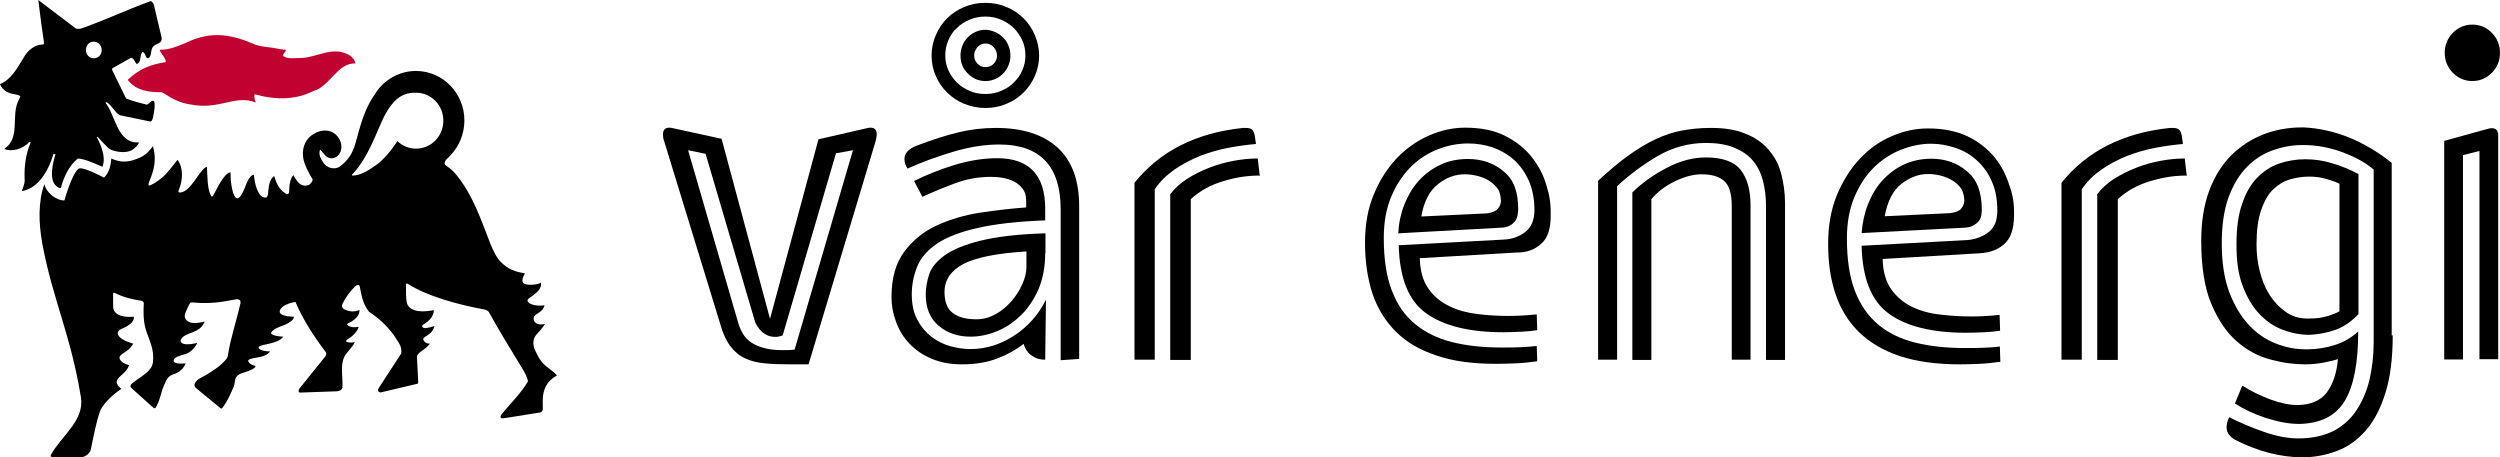
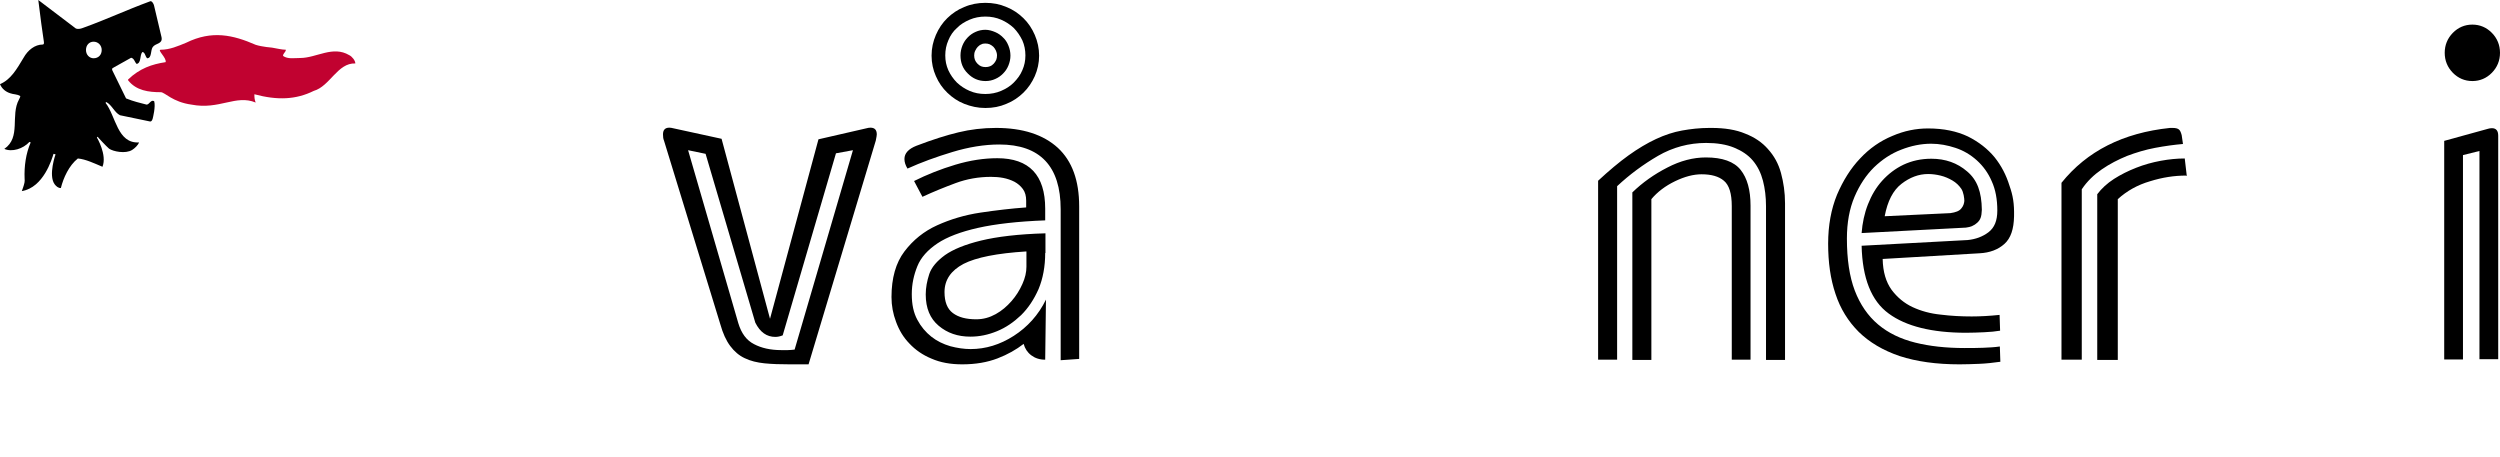
<svg xmlns="http://www.w3.org/2000/svg" width="164" height="30" viewBox="0 0 164 30" fill="none">
  <path d="M23.31 4.162C23.31 3.975 23.093 3.703 22.91 3.618C21.829 2.973 20.764 3.805 19.683 3.805C19.283 3.805 18.884 3.89 18.568 3.669C18.568 3.482 18.751 3.431 18.751 3.262C18.485 3.262 18.169 3.177 17.852 3.126C17.852 3.126 17.187 3.075 16.771 2.939C15.29 2.293 13.909 1.971 12.212 2.803C11.68 3.024 11.131 3.262 10.548 3.262C10.282 3.262 10.948 3.805 10.864 4.077C9.966 4.213 9.167 4.485 8.402 5.215V5.266C8.935 5.946 9.75 6.048 10.548 6.048C10.815 6.048 11.314 6.693 12.562 6.863C14.392 7.22 15.473 6.183 16.771 6.727C16.688 6.506 16.688 6.37 16.688 6.183C18.202 6.591 19.416 6.54 20.581 5.963C21.646 5.657 22.145 4.111 23.31 4.162Z" fill="#C10230" />
  <path d="M7.387 4.468L8.602 3.788C8.818 3.839 8.818 4.06 8.968 4.196C9.284 4.111 9.151 3.652 9.334 3.414C9.517 3.414 9.517 3.686 9.65 3.822C9.966 3.822 9.866 3.313 10.016 3.092C10.199 2.82 10.681 2.905 10.598 2.446L10.116 0.408C10.066 0.17 9.933 0.051 9.85 0.085C8.236 0.68 6.988 1.274 5.474 1.818C5.341 1.869 5.158 1.937 4.975 1.869L2.512 0C2.645 1.087 2.779 2.106 2.878 2.735C2.895 2.854 2.878 2.922 2.795 2.922C2.296 2.922 1.83 3.279 1.547 3.788C1.098 4.536 0.715 5.215 0 5.521C0.133 5.844 0.399 6.031 0.666 6.116C0.882 6.2 1.115 6.166 1.331 6.302C1.331 6.387 1.281 6.438 1.248 6.523C0.666 7.576 1.398 9.003 0.283 9.768C0.782 9.989 1.514 9.768 1.93 9.309L2.013 9.343C1.697 10.074 1.581 10.906 1.614 11.721C1.614 11.721 1.647 11.908 1.564 12.146C1.564 12.146 1.481 12.418 1.431 12.537C2.862 12.299 3.411 10.413 3.511 10.091L3.644 10.125C3.644 10.125 3.161 11.484 3.577 12.078C3.677 12.214 3.827 12.35 3.993 12.333C4.159 11.67 4.526 10.855 5.108 10.396C5.64 10.447 6.189 10.719 6.722 10.94C7.038 10.159 6.356 9.02 6.356 9.02L6.406 8.969L6.489 9.071C6.489 9.071 6.938 9.564 7.154 9.751C7.421 9.938 8.236 10.108 8.668 9.836C8.835 9.734 9.068 9.513 9.118 9.343C7.687 9.428 7.604 7.61 6.921 6.744L6.971 6.693C7.337 6.88 7.504 7.373 7.87 7.559C7.87 7.559 9.75 7.95 9.833 7.967C9.966 8.001 10.016 7.78 10.016 7.78C10.033 7.712 10.216 6.999 10.116 6.642C9.9 6.506 9.8 6.863 9.617 6.863C9.118 6.727 8.818 6.676 8.269 6.455L7.371 4.621C7.321 4.519 7.387 4.468 7.387 4.468ZM6.672 3.279C6.672 3.601 6.456 3.822 6.139 3.822C5.873 3.822 5.64 3.601 5.64 3.279C5.64 2.956 5.857 2.735 6.139 2.735C6.439 2.735 6.672 2.973 6.672 3.279Z" fill="black" />
-   <path d="M9.317 19.739C8.752 19.655 8.136 19.519 7.554 19.23C7.554 19.23 7.421 19.145 7.421 19.281V20.13C7.421 20.453 7.72 20.861 8.768 20.776C8.768 20.776 8.951 21.166 7.97 21.574C7.604 21.727 7.753 21.982 7.753 21.982C7.753 21.982 7.886 22.305 8.735 22.543C8.435 23.154 7.737 23.188 7.853 23.545C7.853 23.545 7.936 23.817 8.469 23.952C8.302 24.462 7.82 24.632 7.687 24.938C7.537 25.244 7.986 25.498 7.953 25.515C7.204 26.008 6.639 26.67 6.539 27.044C6.273 27.826 6.123 28.726 5.956 29.49C5.906 29.745 5.59 29.966 5.391 29.983C4.659 30.017 4.093 29.983 3.461 29.983C3.244 29.983 3.344 29.83 3.344 29.83C4.026 28.59 5.557 27.588 5.308 26.059C4.642 21.965 3.444 19.587 2.779 16.002C2.529 14.626 2.496 13.233 2.912 12.078C3.028 12.639 3.694 13.165 4.226 13.148C4.442 12.367 4.908 11.093 5.224 11.042C5.59 10.991 6.822 11.653 6.822 11.653C7.188 11.314 7.271 10.804 7.304 10.396C7.703 10.583 8.119 10.668 8.652 10.532C9.583 10.261 9.717 9.955 10.033 9.598C10.382 10.804 9.866 11.62 9.75 12.044C9.75 12.044 9.733 12.095 9.75 12.146C9.766 12.163 9.783 12.197 9.883 12.146C10.216 11.993 10.565 11.721 10.748 11.552C10.981 11.348 11.647 10.481 11.647 10.481C12.062 11.042 11.979 11.891 11.73 12.452C11.73 12.452 11.613 12.673 11.88 12.622C12.562 12.503 13.061 11.178 13.527 10.957C13.527 10.957 13.577 10.94 13.577 10.957C13.61 11.552 13.593 12.418 13.843 12.843C13.843 12.843 13.893 12.961 13.976 12.843C14.225 12.435 14.658 11.382 15.124 11.297C15.107 11.976 15.274 12.979 15.556 13.012C15.806 13.029 16.039 12.367 16.155 12.078C16.288 11.738 16.472 11.467 16.655 11.467C16.704 12.061 16.921 12.961 17.403 12.961C17.636 12.961 17.57 12.554 17.636 12.231C17.719 11.687 17.986 11.552 17.986 11.552C18.135 12.044 18.318 12.418 18.701 12.673C18.817 12.758 18.967 12.775 18.967 12.554C18.967 12.078 19.067 11.653 19.25 11.484C19.267 11.552 19.367 11.721 19.45 11.823C19.666 12.112 19.882 12.248 20.215 12.146C20.365 12.095 20.498 11.925 20.515 11.772C20.265 11.382 19.932 10.753 19.882 10.294C19.799 9.615 20.099 9.02 20.648 8.749C21.047 8.511 21.629 8.477 21.995 8.8C22.228 9.003 22.395 9.292 22.395 9.632C22.395 9.904 22.278 10.175 22.029 10.311C21.846 10.413 21.613 10.413 21.43 10.277C21.263 10.159 21.13 9.904 20.997 9.819C20.864 10.142 21.08 10.498 21.263 10.736C21.629 11.161 22.112 11.059 22.295 10.923C23.459 10.057 23.227 9.173 23.942 7.39C24.108 6.982 24.308 6.591 24.558 6.234C24.591 6.183 24.624 6.149 24.641 6.099C25.206 5.232 26.188 4.655 27.286 4.655C29.05 4.655 30.464 6.116 30.464 7.899C30.464 8.8 30.115 9.598 29.549 10.193C29.499 10.243 29.449 10.294 29.399 10.345C29.166 10.549 29.116 10.736 29.233 10.838C29.599 11.11 29.682 11.161 29.948 11.484C31.063 12.86 31.562 14.456 32.194 16.053C32.361 16.444 32.577 16.92 32.86 17.191C33.342 17.667 33.792 17.837 34.424 17.922C34.474 17.922 34.091 18.415 34.374 18.601C34.59 18.737 35.256 18.686 35.489 18.55C35.572 19.23 34.54 19.502 34.607 19.739C34.657 19.943 35.139 20.113 35.722 20.028C35.589 20.555 35.023 20.555 35.006 20.878C34.99 21.201 35.306 21.353 35.755 21.251C35.755 21.251 35.589 21.523 35.222 21.914C34.823 22.322 35.056 22.865 35.056 22.865C35.222 23.239 35.389 23.664 35.822 24.02C36.121 24.275 36.354 24.394 36.537 24.632C35.389 25.261 35.639 26.331 35.605 26.874C35.572 27.044 35.422 27.061 35.422 27.061L33.06 27.435C32.86 27.469 32.727 27.384 32.943 27.129C33.525 26.433 34.224 25.736 34.64 25.006C34.574 24.751 34.457 24.479 34.274 24.19C33.509 22.933 32.793 21.778 32.078 20.487C31.995 20.334 31.762 20.3 31.762 20.3C30.015 19.977 28.018 19.434 26.721 18.601C26.621 18.567 26.637 18.686 26.637 18.686C26.637 19.026 26.604 19.808 26.754 20.028C27.17 20.657 28.301 20.351 28.468 20.351C28.418 20.793 28.185 21.031 27.752 21.302C27.752 21.302 27.669 21.353 27.702 21.438C27.769 21.591 28.151 21.506 28.501 21.387C28.318 22.067 27.719 22.033 27.769 22.271C27.802 22.424 28.002 22.559 28.201 22.543C27.852 23.018 27.353 23.086 27.353 23.443L27.436 25.057C27.436 25.057 27.436 25.108 27.419 25.142C27.386 25.192 27.303 25.192 27.303 25.192L25.007 25.736C24.957 25.753 24.874 25.736 24.824 25.668C24.757 25.583 24.84 25.464 24.84 25.464L26.321 23.188C26.404 22.678 26.055 22.373 25.822 21.965C25.34 21.319 24.791 20.827 24.208 20.453C23.726 19.841 23.692 19.162 23.593 18.771C23.559 18.635 23.41 18.686 23.276 18.805C22.96 19.128 22.661 19.519 22.461 19.943C22.361 20.164 22.544 20.317 22.827 20.385C22.994 20.436 23.276 20.47 23.576 20.334C23.626 20.759 23.127 21.081 22.827 21.217C22.827 21.217 22.727 21.268 22.794 21.319C22.977 21.489 23.293 21.489 23.526 21.438C23.526 21.438 23.459 21.846 22.86 22.22C22.378 22.509 23.16 22.491 23.276 22.441C23.16 22.746 22.727 23.12 22.594 23.392C22.295 24.003 22.511 24.768 22.461 25.447C22.411 25.583 22.278 25.651 22.112 25.668L19.699 25.753C19.55 25.753 19.566 25.583 19.649 25.481L21.346 23.375C21.48 23.188 21.346 23.069 21.297 23.001C20.548 21.999 19.866 20.946 19.383 19.808C19.017 19.858 18.435 20.045 18.352 20.402C18.285 20.708 18.967 20.776 19.283 20.776C19.283 20.776 19.333 21.099 18.435 21.404C18.435 21.404 17.952 21.557 17.803 21.795C17.803 21.795 17.753 21.863 17.819 21.914C18.019 22.067 18.518 22.084 18.585 22.084C18.235 22.576 17.187 22.559 16.987 22.746C16.887 22.848 17.12 23.052 17.719 23.052C17.42 23.46 16.887 23.409 16.438 23.545C16.438 23.545 16.239 23.596 16.288 23.715C16.455 24.02 16.871 23.952 16.738 24.088C16.571 24.275 16.122 24.394 15.873 24.479C15.656 24.547 15.556 24.666 15.556 24.666C15.373 24.853 15.44 25.091 15.323 25.379C15.14 25.838 14.891 26.365 14.591 26.755C14.591 26.755 14.542 26.84 14.458 26.772L12.845 25.447C12.711 25.328 12.778 25.159 12.778 25.159C12.928 24.836 13.26 24.768 13.577 24.564C14.009 24.292 14.458 24.02 14.841 23.562C14.924 23.46 14.941 23.358 14.941 23.358C15.124 22.169 15.507 21.065 15.773 19.909C15.839 19.553 15.457 19.638 15.457 19.638C14.924 19.723 14.059 19.977 12.612 19.841C12.479 19.825 12.445 19.892 12.329 20.147C12.196 20.47 12.013 20.691 12.196 20.963C12.528 21.404 13.444 21.065 13.427 21.099C13.111 21.897 12.262 21.744 11.913 22.203C11.913 22.203 11.78 22.339 11.896 22.474C11.996 22.593 12.362 22.644 12.944 22.491C12.944 22.491 12.695 23.052 12.179 23.222C11.746 23.358 11.463 23.409 11.397 23.613C11.364 23.766 11.497 23.901 12.179 23.834C12.179 23.834 12.013 24.36 11.397 24.547C11.014 24.666 10.931 24.904 10.831 25.125C10.565 25.617 10.515 26.297 10.199 26.755C10.199 26.755 10.149 26.823 10.049 26.738L8.668 25.498C8.618 25.447 8.585 25.413 8.585 25.413C8.452 25.227 8.851 25.023 9.001 24.904C9.367 24.615 9.95 24.343 10.033 23.766C10.133 22.899 9.8 22.373 9.567 21.625C9.4 21.099 9.4 20.419 9.434 19.875C9.384 19.756 9.317 19.739 9.317 19.739ZM23.11 11.433C23.077 11.467 23.06 11.501 23.127 11.518C23.609 11.518 24.158 11.195 24.608 10.872C25.173 10.498 25.672 9.853 26.072 9.258C26.388 9.564 26.82 9.751 27.286 9.751C28.285 9.751 29.083 8.935 29.083 7.916C29.083 6.897 28.285 6.082 27.286 6.082C27.236 6.082 27.153 6.082 27.103 6.082C26.305 6.133 25.756 6.591 25.223 7.593C24.774 8.46 24.192 10.294 23.16 11.382C23.177 11.365 23.143 11.399 23.11 11.433Z" fill="black" />
  <path d="M57.517 8.817C57.517 8.867 57.501 8.986 57.451 9.224L53.042 23.901H51.827C51.195 23.901 50.629 23.884 50.147 23.834C49.664 23.783 49.232 23.681 48.849 23.494C48.483 23.324 48.167 23.052 47.901 22.695C47.634 22.339 47.418 21.863 47.252 21.268L43.558 9.224C43.508 9.105 43.492 8.986 43.492 8.817C43.492 8.528 43.625 8.375 43.907 8.375C43.991 8.375 44.074 8.392 44.141 8.409L47.335 9.105L50.513 20.912L53.691 9.139L56.868 8.409C56.935 8.392 57.002 8.375 57.101 8.375C57.384 8.375 57.517 8.528 57.517 8.817ZM54.839 10.057L51.345 21.999C51.178 22.067 51.012 22.101 50.862 22.101C50.297 22.101 49.864 21.795 49.548 21.166L46.287 10.091L45.139 9.853L48.433 21.2C48.633 21.863 48.965 22.322 49.465 22.576C49.947 22.831 50.546 22.967 51.245 22.967C51.395 22.967 51.544 22.967 51.677 22.967C51.827 22.967 51.96 22.95 52.127 22.933L55.953 9.853L54.839 10.057Z" fill="black" />
  <path d="M68.565 23.596C68.199 23.596 67.899 23.494 67.65 23.307C67.4 23.12 67.234 22.865 67.151 22.559C66.668 22.933 66.103 23.256 65.437 23.511C64.771 23.766 64.006 23.901 63.124 23.901C62.359 23.901 61.693 23.783 61.111 23.528C60.529 23.29 60.046 22.95 59.664 22.543C59.264 22.135 58.981 21.659 58.782 21.116C58.582 20.589 58.482 20.045 58.482 19.485C58.482 18.245 58.765 17.242 59.331 16.495C59.897 15.748 60.612 15.17 61.477 14.779C62.342 14.388 63.291 14.1 64.322 13.947C65.354 13.794 66.352 13.675 67.317 13.607V13.165C67.317 12.86 67.251 12.605 67.101 12.401C66.951 12.197 66.768 12.044 66.552 11.925C66.319 11.806 66.069 11.721 65.803 11.67C65.537 11.62 65.271 11.602 65.004 11.602C64.206 11.602 63.424 11.738 62.692 12.01C61.96 12.282 61.244 12.571 60.512 12.911L59.963 11.874C60.812 11.45 61.71 11.093 62.675 10.804C63.64 10.515 64.555 10.379 65.42 10.379C67.517 10.379 68.565 11.484 68.565 13.692V14.456C66.768 14.524 65.287 14.694 64.156 14.949C63.025 15.204 62.126 15.544 61.494 15.968C60.861 16.393 60.412 16.886 60.179 17.463C59.946 18.041 59.813 18.635 59.813 19.298C59.813 19.977 59.93 20.521 60.179 20.98C60.412 21.421 60.728 21.795 61.094 22.084C61.461 22.373 61.876 22.576 62.342 22.712C62.791 22.831 63.241 22.899 63.673 22.899C64.655 22.899 65.603 22.61 66.502 22.033C67.4 21.455 68.116 20.674 68.615 19.655L68.565 23.596ZM69.58 23.63V13.726C69.58 10.906 68.232 9.479 65.553 9.479C64.572 9.479 63.54 9.649 62.475 9.972C61.411 10.294 60.429 10.651 59.531 11.059C59.397 10.838 59.331 10.634 59.331 10.43C59.331 10.057 59.597 9.768 60.113 9.564C61.178 9.156 62.093 8.867 62.875 8.681C63.64 8.494 64.472 8.392 65.337 8.392C67.101 8.392 68.448 8.834 69.397 9.7C70.329 10.566 70.794 11.84 70.794 13.539V23.545L69.58 23.63ZM68.565 16.597C68.565 17.48 68.415 18.279 68.132 18.958C67.833 19.638 67.45 20.215 66.984 20.674C66.502 21.133 65.986 21.489 65.404 21.727C64.821 21.965 64.256 22.084 63.657 22.084C62.825 22.084 62.143 21.846 61.577 21.37C61.011 20.895 60.728 20.215 60.728 19.315C60.728 18.873 60.812 18.431 60.961 17.973C61.111 17.531 61.461 17.123 61.993 16.733C62.525 16.359 63.307 16.036 64.356 15.781C65.404 15.527 66.801 15.357 68.582 15.306V16.597H68.565ZM67.317 16.495C65.404 16.614 64.039 16.886 63.208 17.31C62.376 17.752 61.96 18.363 61.96 19.162C61.96 19.808 62.143 20.266 62.509 20.538C62.875 20.81 63.374 20.946 64.039 20.946C64.505 20.946 64.921 20.827 65.32 20.606C65.72 20.385 66.053 20.096 66.352 19.756C66.651 19.417 66.885 19.043 67.067 18.635C67.251 18.228 67.334 17.854 67.334 17.497V16.495H67.317Z" fill="black" />
  <path d="M64.638 1.087C65.021 1.087 65.354 1.155 65.67 1.291C65.986 1.427 66.269 1.614 66.502 1.835C66.735 2.072 66.918 2.344 67.067 2.65C67.201 2.956 67.267 3.279 67.267 3.635C67.267 3.992 67.201 4.298 67.067 4.604C66.934 4.926 66.735 5.181 66.502 5.419C66.269 5.657 65.986 5.827 65.67 5.963C65.354 6.099 65.004 6.166 64.638 6.166C64.256 6.166 63.923 6.099 63.607 5.963C63.291 5.827 63.008 5.64 62.775 5.419C62.542 5.181 62.359 4.926 62.209 4.604C62.076 4.298 62.01 3.992 62.01 3.635C62.01 3.279 62.076 2.956 62.209 2.65C62.342 2.327 62.525 2.055 62.775 1.835C63.008 1.597 63.291 1.427 63.607 1.291C63.923 1.155 64.272 1.087 64.638 1.087ZM64.638 0.187C64.156 0.187 63.69 0.272 63.257 0.459C62.825 0.629 62.459 0.883 62.143 1.189C61.827 1.495 61.577 1.869 61.394 2.293C61.211 2.718 61.111 3.16 61.111 3.652C61.111 4.128 61.211 4.587 61.394 4.994C61.577 5.419 61.827 5.776 62.143 6.082C62.459 6.387 62.825 6.642 63.257 6.812C63.69 6.982 64.139 7.084 64.638 7.084C65.138 7.084 65.587 6.999 66.019 6.812C66.452 6.642 66.818 6.387 67.134 6.082C67.45 5.776 67.7 5.402 67.883 4.994C68.066 4.57 68.166 4.128 68.166 3.652C68.166 3.177 68.066 2.718 67.883 2.293C67.7 1.869 67.45 1.495 67.134 1.189C66.818 0.883 66.452 0.629 66.019 0.459C65.587 0.272 65.138 0.187 64.638 0.187Z" fill="black" />
  <path d="M64.638 2.854C64.738 2.854 64.838 2.871 64.921 2.905C65.021 2.956 65.104 3.007 65.171 3.075C65.237 3.143 65.287 3.228 65.337 3.33C65.37 3.414 65.404 3.516 65.404 3.635C65.404 3.737 65.387 3.839 65.354 3.924C65.304 4.026 65.254 4.111 65.187 4.179C65.121 4.247 65.038 4.315 64.938 4.349C64.855 4.383 64.771 4.4 64.655 4.4C64.422 4.4 64.272 4.332 64.123 4.179C63.973 4.026 63.906 3.856 63.906 3.635C63.906 3.533 63.923 3.431 63.973 3.33C64.023 3.228 64.073 3.143 64.139 3.075C64.206 3.007 64.289 2.939 64.389 2.905C64.439 2.871 64.538 2.854 64.638 2.854ZM64.638 1.954C64.405 1.954 64.189 2.005 64.006 2.089C63.806 2.174 63.64 2.293 63.49 2.446C63.341 2.599 63.224 2.769 63.141 2.973C63.058 3.177 63.008 3.398 63.008 3.635C63.008 4.111 63.158 4.502 63.49 4.824C63.806 5.147 64.189 5.317 64.655 5.317C64.888 5.317 65.104 5.266 65.287 5.181C65.487 5.096 65.653 4.977 65.803 4.824C65.953 4.672 66.069 4.502 66.152 4.298C66.236 4.094 66.285 3.873 66.285 3.652C66.285 3.414 66.236 3.194 66.152 2.99C66.069 2.786 65.953 2.599 65.803 2.463C65.653 2.31 65.487 2.191 65.287 2.106C65.088 2.022 64.871 1.954 64.638 1.954Z" fill="black" />
-   <path d="M82.391 9.445C81.809 9.496 81.193 9.581 80.561 9.7C79.929 9.819 79.313 10.006 78.731 10.226C78.148 10.464 77.583 10.753 77.067 11.11C76.551 11.467 76.102 11.891 75.752 12.418V23.596H74.421V11.993C76.085 9.921 78.448 8.715 81.542 8.392H81.709C81.909 8.392 82.042 8.426 82.125 8.494C82.208 8.562 82.258 8.681 82.308 8.867L82.391 9.445ZM82.591 11.518C81.825 11.518 81.043 11.636 80.228 11.891C79.413 12.129 78.714 12.52 78.115 13.063V23.613H76.767V12.741C77.05 12.367 77.416 12.027 77.865 11.738C78.315 11.45 78.797 11.212 79.313 11.008C79.829 10.804 80.378 10.651 80.927 10.549C81.476 10.447 82.008 10.396 82.507 10.396L82.641 11.534H82.591V11.518Z" fill="black" />
  <path d="M115.85 23.596V13.522C115.85 12.928 115.783 12.367 115.65 11.857C115.517 11.348 115.301 10.906 114.985 10.532C114.669 10.159 114.253 9.887 113.753 9.683C113.254 9.479 112.639 9.377 111.923 9.377C110.792 9.377 109.727 9.666 108.762 10.226C107.797 10.787 106.899 11.45 106.083 12.214V23.596H104.836V11.857C105.551 11.195 106.217 10.634 106.832 10.193C107.448 9.751 108.047 9.394 108.629 9.122C109.211 8.851 109.777 8.664 110.343 8.562C110.908 8.46 111.507 8.392 112.14 8.392H112.273C113.138 8.392 113.887 8.511 114.486 8.766C115.101 9.003 115.6 9.343 115.983 9.785C116.382 10.226 116.665 10.736 116.832 11.348C116.998 11.959 117.098 12.622 117.098 13.335V23.613H115.85V23.596ZM113.604 23.596V13.522C113.604 12.707 113.437 12.146 113.088 11.857C112.755 11.569 112.256 11.433 111.624 11.433C111.091 11.433 110.509 11.585 109.877 11.891C109.245 12.197 108.729 12.588 108.33 13.063V23.613H107.082V12.622C107.747 11.976 108.513 11.433 109.378 10.991C110.226 10.549 111.075 10.328 111.907 10.328C112.988 10.328 113.753 10.6 114.186 11.144C114.619 11.687 114.835 12.469 114.835 13.488V23.596H113.604Z" fill="black" />
  <path d="M132.122 14.185C132.105 15.034 131.905 15.629 131.489 16.002C131.074 16.376 130.524 16.58 129.876 16.614L123.503 16.988C123.52 17.837 123.72 18.499 124.086 19.009C124.452 19.502 124.918 19.892 125.467 20.147C126.016 20.402 126.631 20.572 127.313 20.64C127.996 20.725 128.661 20.759 129.343 20.759C129.909 20.759 130.525 20.725 131.173 20.657L131.207 21.693C130.907 21.744 130.558 21.778 130.158 21.795C129.759 21.812 129.376 21.829 128.977 21.829C126.731 21.829 125.034 21.404 123.903 20.572C122.755 19.739 122.172 18.245 122.122 16.121L129.077 15.747C129.593 15.697 130.059 15.527 130.441 15.238C130.841 14.932 131.024 14.473 131.024 13.811C131.024 13.08 130.907 12.435 130.658 11.891C130.425 11.348 130.092 10.889 129.676 10.515C129.26 10.142 128.794 9.87 128.278 9.7C127.763 9.53 127.23 9.428 126.681 9.428C126.032 9.428 125.367 9.564 124.718 9.819C124.052 10.074 123.47 10.464 122.938 10.974C122.422 11.484 121.989 12.129 121.656 12.911C121.324 13.692 121.157 14.609 121.157 15.646C121.157 17.005 121.324 18.143 121.673 19.06C122.023 19.977 122.538 20.725 123.204 21.285C123.869 21.846 124.685 22.237 125.633 22.474C126.581 22.712 127.663 22.831 128.877 22.831C129.293 22.831 129.693 22.831 130.092 22.814C130.491 22.797 130.857 22.78 131.19 22.729L131.223 23.732C130.741 23.799 130.275 23.851 129.842 23.867C129.393 23.884 128.961 23.901 128.545 23.901C127.014 23.901 125.716 23.715 124.618 23.358C123.52 22.984 122.638 22.457 121.939 21.778C121.241 21.081 120.725 20.249 120.409 19.281C120.076 18.296 119.926 17.208 119.926 15.985C119.926 14.779 120.126 13.709 120.508 12.775C120.908 11.84 121.407 11.042 122.023 10.396C122.638 9.734 123.354 9.241 124.136 8.918C124.918 8.579 125.7 8.426 126.481 8.426C127.513 8.426 128.378 8.613 129.094 8.952C129.809 9.309 130.391 9.768 130.841 10.311C131.29 10.872 131.606 11.484 131.822 12.18C132.055 12.843 132.138 13.352 132.122 14.185ZM130.009 13.76C129.992 14.236 129.909 14.422 129.709 14.609C129.51 14.796 129.26 14.898 128.961 14.932L122.122 15.289C122.172 14.626 122.305 13.998 122.538 13.403C122.771 12.809 123.071 12.299 123.47 11.857C123.869 11.416 124.335 11.059 124.868 10.804C125.417 10.549 126.016 10.413 126.698 10.413C127.613 10.413 128.395 10.685 129.044 11.246C129.709 11.806 129.992 12.588 130.009 13.76ZM128.661 12.384C128.511 12.163 128.312 11.976 128.079 11.84C127.846 11.704 127.58 11.585 127.297 11.518C127.014 11.45 126.748 11.416 126.481 11.416C125.866 11.416 125.284 11.636 124.735 12.061C124.185 12.486 123.819 13.199 123.636 14.185L127.946 13.981C128.295 13.93 128.528 13.845 128.661 13.675C128.794 13.522 128.844 13.352 128.861 13.182C128.861 13.012 128.811 12.605 128.661 12.384Z" fill="black" />
  <path d="M143.203 9.445C142.62 9.496 142.005 9.581 141.372 9.7C140.74 9.819 140.125 10.006 139.542 10.226C138.96 10.464 138.394 10.753 137.878 11.11C137.363 11.467 136.913 11.891 136.564 12.418V23.596H135.233V11.993C136.897 9.921 139.259 8.715 142.354 8.392H142.52C142.72 8.392 142.853 8.426 142.936 8.494C143.02 8.562 143.069 8.681 143.119 8.867L143.203 9.445ZM143.402 11.518C142.637 11.518 141.855 11.636 141.04 11.891C140.224 12.129 139.526 12.52 138.927 13.063V23.613H137.579V12.741C137.862 12.367 138.228 12.027 138.677 11.738C139.126 11.45 139.609 11.212 140.125 11.008C140.64 10.804 141.189 10.651 141.738 10.549C142.288 10.447 142.82 10.396 143.319 10.396L143.452 11.534H143.402V11.518Z" fill="black" />
-   <path d="M98.663 11.263C98.014 10.702 97.215 10.43 96.3 10.43C95.635 10.43 95.019 10.549 94.47 10.821C93.921 11.076 93.455 11.433 93.056 11.874C92.657 12.316 92.357 12.843 92.124 13.42C91.891 14.015 91.758 14.643 91.725 15.306L98.546 14.932C98.846 14.915 99.096 14.813 99.295 14.609C99.495 14.422 99.561 14.219 99.595 13.76C99.595 12.588 99.312 11.806 98.663 11.263ZM98.264 13.692C98.13 13.845 97.897 13.947 97.548 13.998L93.239 14.202C93.405 13.216 93.771 12.52 94.337 12.078C94.886 11.636 95.485 11.433 96.084 11.433C96.35 11.433 96.616 11.467 96.899 11.534C97.182 11.602 97.448 11.704 97.681 11.857C97.914 12.01 98.114 12.18 98.264 12.401C98.413 12.622 98.463 13.012 98.463 13.199C98.447 13.369 98.397 13.539 98.264 13.692ZM101.092 16.002C101.525 15.629 101.724 15.017 101.724 14.185C101.741 13.352 101.658 12.843 101.441 12.146C101.242 11.45 100.909 10.838 100.46 10.277C100.011 9.717 99.428 9.258 98.713 8.901C97.997 8.545 97.132 8.375 96.101 8.375C95.319 8.375 94.537 8.545 93.755 8.884C92.973 9.224 92.274 9.717 91.642 10.362C91.026 11.025 90.51 11.806 90.128 12.741C89.728 13.675 89.545 14.745 89.545 15.934C89.545 17.157 89.712 18.262 90.028 19.247C90.361 20.232 90.876 21.064 91.558 21.744C92.257 22.441 93.139 22.967 94.237 23.324C95.319 23.698 96.633 23.867 98.164 23.867C98.58 23.867 99.012 23.851 99.462 23.834C99.911 23.817 100.36 23.766 100.842 23.698L100.809 22.695C100.493 22.729 100.127 22.763 99.711 22.78C99.312 22.797 98.912 22.797 98.496 22.797C97.282 22.797 96.201 22.678 95.252 22.441C94.304 22.203 93.505 21.812 92.823 21.251C92.141 20.691 91.642 19.96 91.292 19.026C90.943 18.109 90.776 16.971 90.776 15.611C90.776 14.558 90.943 13.658 91.276 12.877C91.608 12.095 92.041 11.45 92.557 10.94C93.073 10.43 93.671 10.04 94.337 9.785C95.002 9.53 95.651 9.411 96.317 9.411C96.849 9.411 97.398 9.496 97.914 9.666C98.43 9.853 98.912 10.125 99.312 10.481C99.728 10.855 100.044 11.314 100.293 11.857C100.526 12.401 100.659 13.046 100.659 13.777C100.659 14.422 100.46 14.898 100.077 15.204C99.678 15.51 99.229 15.68 98.713 15.713L91.758 16.087C91.808 18.228 92.39 19.706 93.538 20.538C94.686 21.37 96.367 21.795 98.613 21.795C99.012 21.795 99.395 21.778 99.794 21.761C100.177 21.744 100.526 21.71 100.842 21.659L100.809 20.623C100.16 20.691 99.545 20.725 98.979 20.725C98.297 20.725 97.631 20.691 96.949 20.606C96.267 20.521 95.651 20.368 95.102 20.096C94.553 19.841 94.087 19.468 93.721 18.958C93.355 18.448 93.156 17.786 93.139 16.937L99.511 16.563C100.127 16.58 100.676 16.376 101.092 16.002Z" fill="black" />
-   <path d="M156.962 21.999C156.962 23.46 156.812 24.717 156.496 25.736C156.18 26.755 155.764 27.588 155.215 28.216C154.666 28.845 154.051 29.303 153.318 29.575C152.603 29.847 151.838 30 151.039 30C150.324 30 149.592 29.898 148.859 29.711C148.127 29.524 147.445 29.253 146.78 28.93C146.297 28.709 146.064 28.403 146.064 28.029C146.064 27.843 146.114 27.622 146.231 27.367C146.929 27.724 147.695 28.046 148.527 28.335C149.359 28.624 150.107 28.76 150.773 28.76C151.671 28.76 152.42 28.59 153.052 28.284C153.668 27.962 154.184 27.52 154.566 26.942C154.949 26.365 155.248 25.702 155.431 24.938C155.614 24.173 155.714 23.324 155.714 22.424V11.127C155.232 10.702 154.566 10.328 153.718 10.006C152.869 9.683 151.987 9.513 151.072 9.513C150.39 9.513 149.741 9.632 149.109 9.853C148.477 10.074 147.911 10.43 147.412 10.94C146.913 11.433 146.514 12.095 146.197 12.928C145.898 13.743 145.748 14.762 145.748 15.985C145.748 17.225 145.915 18.279 146.231 19.145C146.563 20.011 146.979 20.725 147.495 21.285C148.011 21.846 148.61 22.271 149.275 22.526C149.941 22.797 150.606 22.916 151.272 22.916H151.339C151.987 22.916 152.603 22.814 153.185 22.627C153.768 22.441 154.267 22.135 154.699 21.744C154.699 23.817 154.4 25.328 153.818 26.297C153.235 27.265 152.254 27.775 150.873 27.809H150.806C150.157 27.809 149.442 27.673 148.643 27.418C147.861 27.163 147.179 26.84 146.613 26.467L147.096 25.294C147.678 25.668 148.31 25.974 148.959 26.212C149.608 26.45 150.191 26.569 150.69 26.569C151.555 26.569 152.204 26.297 152.62 25.77C153.036 25.227 153.285 24.496 153.368 23.562C153.169 23.63 152.869 23.698 152.437 23.783C152.004 23.867 151.605 23.901 151.205 23.901C150.49 23.901 149.725 23.799 148.926 23.579C148.127 23.375 147.395 22.967 146.73 22.39C146.064 21.812 145.515 20.997 145.066 19.943C144.617 18.89 144.401 17.497 144.401 15.781C144.401 14.507 144.584 13.42 144.933 12.486C145.282 11.552 145.781 10.787 146.38 10.175C146.996 9.581 147.695 9.122 148.477 8.817C149.275 8.511 150.107 8.358 151.006 8.358H151.139C152.137 8.409 153.119 8.63 154.1 9.02C155.082 9.428 156.014 9.972 156.896 10.685V21.965V21.999H156.962ZM154.699 20.623C154.267 21.081 153.784 21.421 153.235 21.625C152.686 21.829 152.121 21.931 151.505 21.965C150.889 21.965 150.307 21.846 149.725 21.625C149.142 21.404 148.643 21.048 148.194 20.572C147.745 20.096 147.395 19.485 147.112 18.737C146.83 17.99 146.713 17.107 146.713 16.087V16.019C146.713 14.966 146.83 14.1 147.079 13.386C147.312 12.673 147.645 12.095 148.061 11.67C148.477 11.246 148.943 10.923 149.492 10.736C150.041 10.549 150.606 10.447 151.222 10.447C151.838 10.447 152.42 10.532 153.019 10.719C153.601 10.889 154.167 11.127 154.716 11.416V20.623H154.699ZM153.468 12.061C153.335 11.976 153.069 11.874 152.67 11.755C152.27 11.636 151.888 11.585 151.505 11.585H151.472C151.039 11.585 150.623 11.653 150.207 11.772C149.808 11.891 149.442 12.112 149.109 12.435C148.776 12.758 148.527 13.216 148.327 13.794C148.127 14.371 148.028 15.119 148.028 16.036C148.028 16.631 148.094 17.225 148.244 17.803C148.394 18.381 148.593 18.89 148.876 19.332C149.159 19.773 149.508 20.147 149.908 20.436C150.307 20.725 150.756 20.878 151.272 20.895H151.505C151.937 20.895 152.32 20.844 152.67 20.742C153.002 20.64 153.269 20.538 153.468 20.419V12.061Z" fill="black" />
  <path d="M164 3.465C164 3.975 163.817 4.417 163.468 4.774C163.118 5.13 162.686 5.317 162.186 5.317C161.687 5.317 161.255 5.13 160.905 4.774C160.556 4.417 160.373 3.975 160.373 3.465C160.373 2.956 160.556 2.514 160.905 2.157C161.255 1.801 161.687 1.614 162.186 1.614C162.686 1.614 163.118 1.801 163.468 2.157C163.817 2.514 164 2.956 164 3.465ZM162.652 23.579V9.904L161.571 10.175V23.579H160.34V9.241L163.235 8.443C163.301 8.426 163.368 8.409 163.468 8.409C163.75 8.409 163.883 8.579 163.883 8.901V23.562H162.652V23.579Z" fill="black" />
</svg>